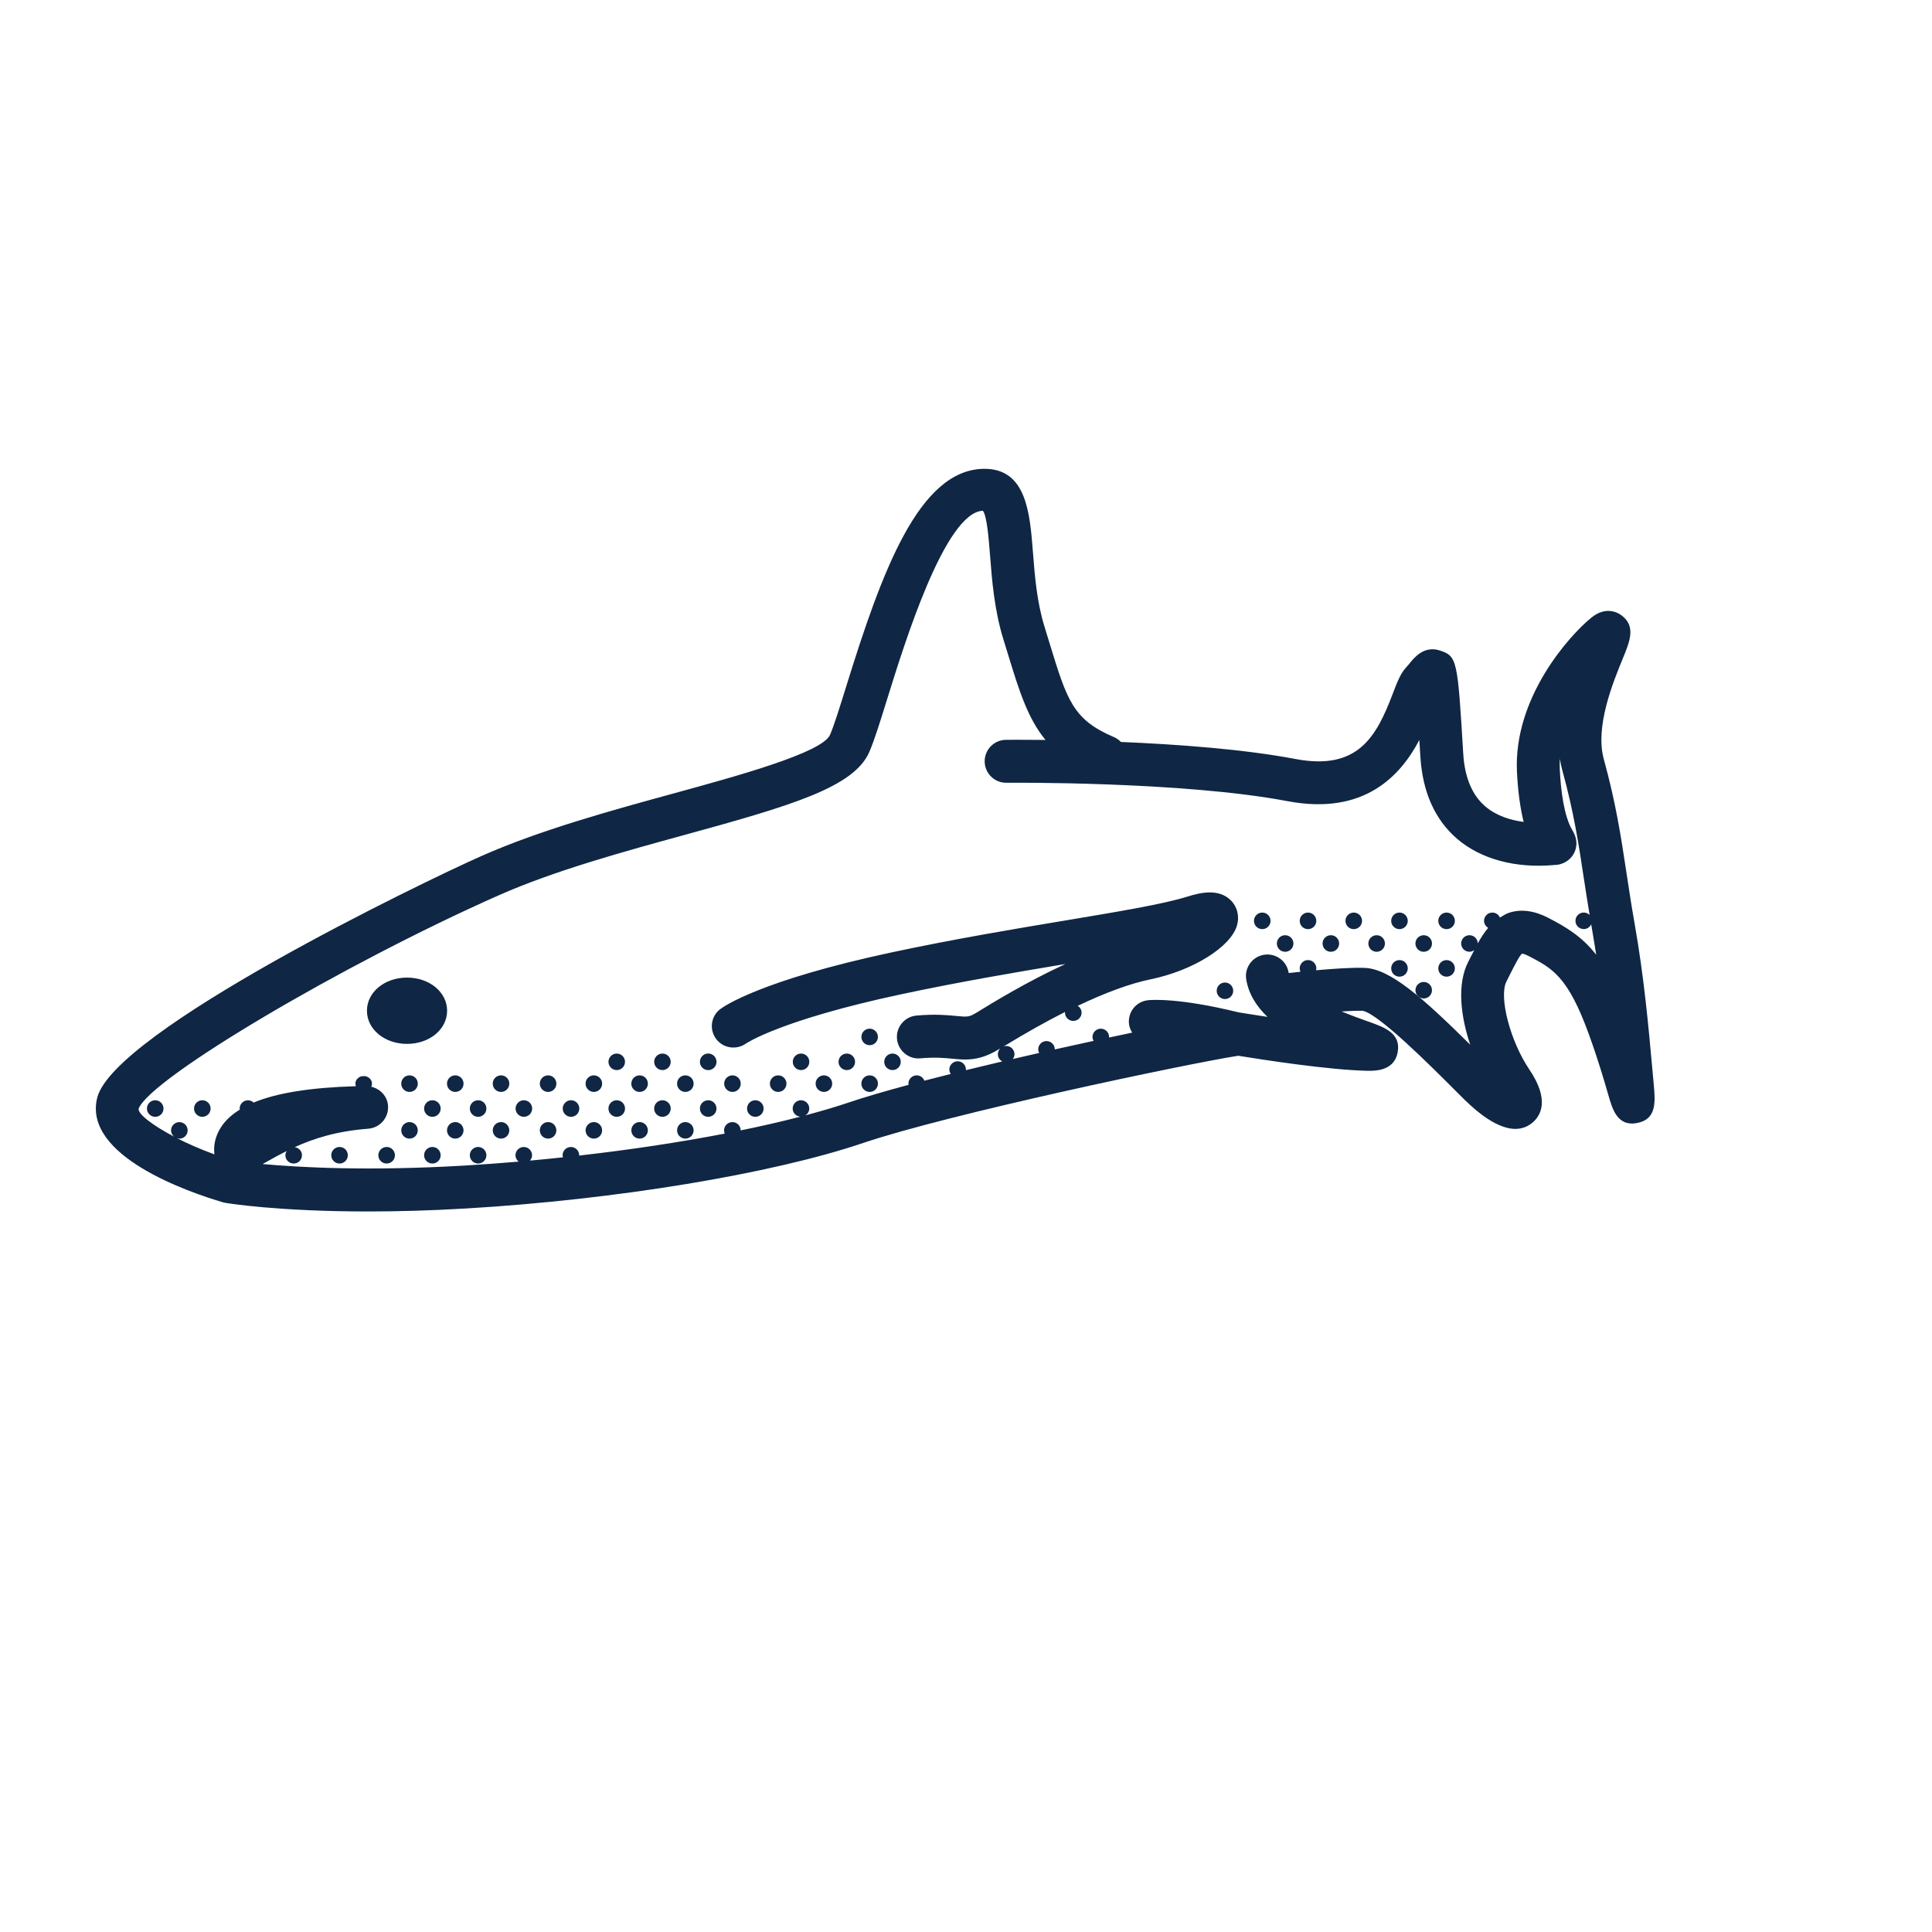
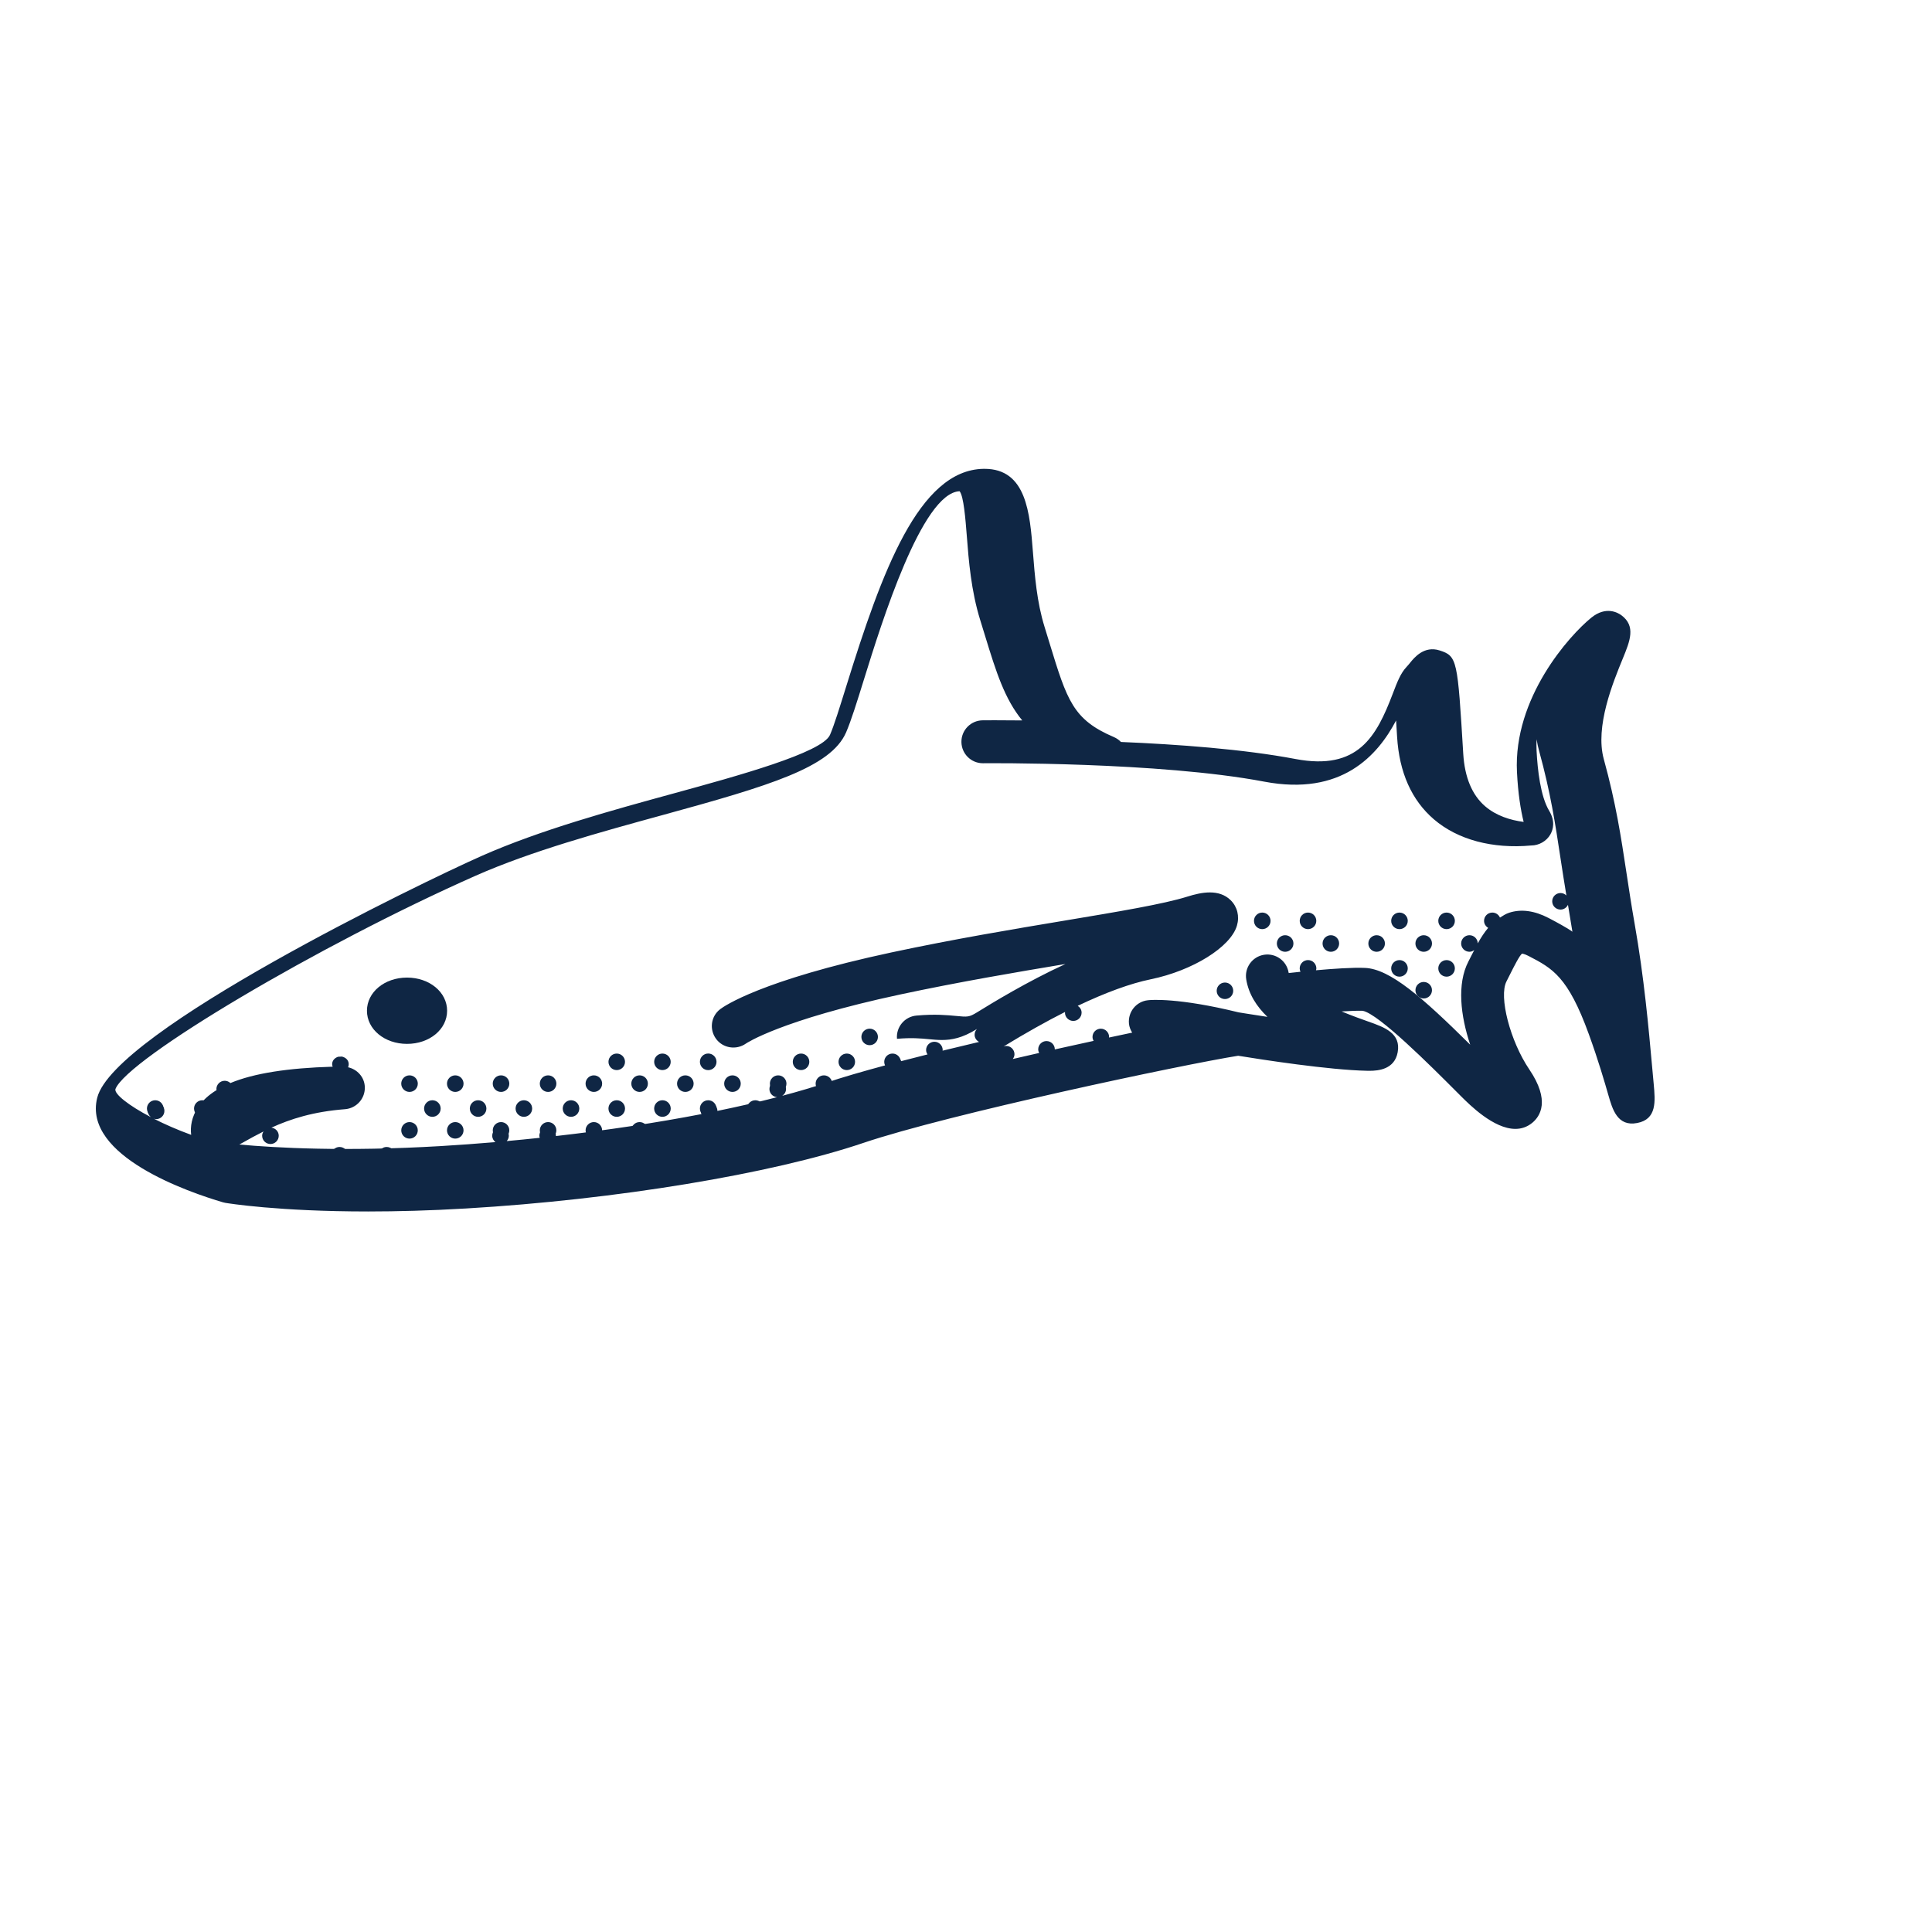
<svg xmlns="http://www.w3.org/2000/svg" x="0px" y="0px" viewBox="0 0 90 90" style="enable-background:new 0 0 90 90;" xml:space="preserve">
  <style type="text/css">
	.icon_line{fill:#0F2644;}
	.icon_fill{fill:#24A1E8; opacity:0;}
</style>
  <g id="icon-thinshark-fill">
    <path class="icon_fill" d="M75.459,43.158l-0.052-0.314c-0.013-0.074-0.031-0.146-0.056-0.215   c0-0.071-0.005-0.143-0.017-0.215c-0.096-0.575-0.183-1.128-0.262-1.65   c-0.26-1.719-0.483-3.203-1.037-5.213c-0.037-0.132-0.065-0.265-0.086-0.4   c-0.099-0.637-0.646-1.102-1.284-1.102c-0.02,0-0.04,0-0.06,0.001   c-0.663,0.03-1.197,0.555-1.239,1.218c-0.014,0.22-0.015,0.443-0.004,0.667   c0.067,1.34,0.263,2.352,0.602,3.088c-0.1,0.004-0.197,0.006-0.295,0.006   c-1.193,0-2.239-0.334-2.945-0.941c-0.771-0.662-1.183-1.623-1.262-2.939   l-0.046-0.757c-0.036-0.582-0.454-1.069-1.024-1.192   c-0.092-0.02-0.184-0.029-0.273-0.029c-0.476,0-0.922,0.261-1.15,0.695   c-0.825,1.568-1.955,2.298-3.556,2.298c-0.372,0-0.774-0.041-1.195-0.121   c-3.152-0.599-7.547-0.793-10.433-0.854c0.033-0.05,0.063-0.103,0.09-0.158   c0.219-0.456,0.153-0.997-0.167-1.387c-0.641-0.781-0.983-1.83-1.487-3.476   l-0.231-0.753C47.603,28.175,47.5,26.846,47.414,25.735   c-0.124-1.559-0.222-2.294-0.639-2.785c-0.248-0.292-0.61-0.458-0.991-0.458   c-0.02,0-0.039,0-0.059,0.001c-2.23,0.101-3.751,3.61-5.628,9.652   c-0.314,1.011-0.585,1.884-0.792,2.364c-0.495,1.14-4.159,2.144-7.729,3.123   c-2.898,0.795-6.184,1.696-8.869,2.885c-5.613,2.486-16.556,8.337-17.459,10.653   c-0.02,0.051-0.037,0.104-0.05,0.156c-0.304,1.216,0.932,2.053,2.313,2.776   c0.021,0.011,0.113,0.06,0.139,0.073c0.589,0.302,1.226,0.577,1.894,0.82   c0.145,0.053,0.295,0.078,0.444,0.078c0.291,0,0.579-0.098,0.813-0.285   c0.069-0.056,0.131-0.116,0.186-0.183c0.154,0.499,0.595,0.863,1.124,0.912   c1.052,0.097,2.789,0.212,5.086,0.212c1.444,0,2.951-0.045,4.48-0.135   c0.863-0.052,1.729-0.115,2.594-0.188c0.092-0.008,0.182-0.025,0.269-0.051   c0.049,0.005,0.098,0.008,0.148,0.008c0.04,0,0.08-0.002,0.121-0.005   c0.522-0.049,1.04-0.1,1.557-0.154c0.128-0.014,0.251-0.048,0.367-0.099   c0.08,0.016,0.162,0.023,0.245,0.023c0.049,0,0.098-0.003,0.147-0.008   c2.439-0.278,4.754-0.628,6.882-1.039c0.13-0.025,0.254-0.069,0.369-0.131   c0.042,0.004,0.084,0.006,0.127,0.006c0.087,0,0.174-0.009,0.261-0.026   c1.033-0.212,1.99-0.433,2.844-0.655c0.041-0.011,0.081-0.023,0.12-0.037   c0.043-0.007,0.086-0.017,0.129-0.028c0.795-0.211,1.51-0.424,2.126-0.632   c0.642-0.218,1.52-0.476,2.684-0.79c0.124-0.033,0.24-0.084,0.345-0.149   c0.016,0.001,0.033,0.001,0.049,0.001c0.108,0,0.218-0.014,0.328-0.042   c0.394-0.102,0.798-0.206,1.215-0.31c0.121-0.029,0.235-0.076,0.34-0.138   c0.016,0.001,0.032,0.001,0.047,0.001c0.103,0,0.207-0.012,0.309-0.037   c0.552-0.135,1.118-0.27,1.69-0.404c0.082-0.02,0.16-0.046,0.234-0.08   c0.082-0.003,0.165-0.014,0.247-0.032l1.223-0.281   c0.125-0.028,0.243-0.074,0.353-0.136c0.03,0.002,0.061,0.003,0.091,0.003   c0.094,0,0.188-0.01,0.28-0.031c0.612-0.136,1.212-0.268,1.803-0.396   c0.123-0.026,0.24-0.07,0.348-0.129c0.03,0.002,0.062,0.003,0.092,0.003   c0.091,0,0.184-0.01,0.274-0.029l1.073-0.228   c0.411-0.086,0.748-0.375,0.917-0.759c0.103-0.232,0.131-0.489,0.09-0.736   c0.503,0.015,1.602,0.105,3.371,0.541c0.062,0.015,0.124,0.025,0.188,0.031v0.003   c0.186,0.03,0.657,0.106,1.275,0.199c0.064,0.01,0.13,0.015,0.193,0.015   c0.489,0,0.944-0.276,1.166-0.725c0.212-0.431,0.168-0.937-0.1-1.319   C60.135,46.625,60.712,46.562,60.712,46.562c0.122-0.013,0.239-0.042,0.351-0.086   c0.078,0.015,0.159,0.022,0.24,0.022c0.039,0,0.078-0.002,0.117-0.005   c0.798-0.072,1.448-0.11,1.882-0.11l0.229,0.004   c0.841,0.033,3.003,2.174,4.042,3.202c0.251,0.248,0.582,0.376,0.915,0.376   c0.237,0,0.476-0.064,0.688-0.196c0.511-0.318,0.736-0.945,0.545-1.517   c-0.404-1.207-0.466-2.277-0.159-2.869l0.279-0.546   c0.022-0.045,0.042-0.092,0.06-0.139c0.029-0.042,0.056-0.084,0.08-0.129   c0.111-0.203,0.223-0.371,0.343-0.514c0.036-0.044,0.07-0.09,0.101-0.138   c0.062-0.027,0.121-0.059,0.178-0.096c0.041-0.026,0.08-0.055,0.106-0.069   c0.06-0.02,0.122-0.029,0.19-0.029c0.178,0,0.398,0.066,0.64,0.192   c0.816,0.424,1.318,0.751,1.799,1.364c0.253,0.321,0.633,0.497,1.022,0.497   c0.175,0,0.352-0.035,0.52-0.108c0.542-0.236,0.856-0.809,0.765-1.394   C75.586,43.908,75.525,43.537,75.459,43.158z" />
  </g>
  <g id="icon-thinshark-line">
    <g>
-       <path class="icon_line" d="M77.036,50.496l-0.075-0.817c-0.158-1.759-0.375-4.167-0.812-6.638    c-0.152-0.865-0.27-1.64-0.382-2.381c-0.253-1.671-0.492-3.249-1.056-5.295    c-0.418-1.518,0.432-3.585,0.888-4.696c0.33-0.805,0.615-1.5-0.067-2.007    c-0.155-0.114-0.713-0.448-1.403,0.112c-1.022,0.829-3.638,3.737-3.463,7.198    c0.051,1.004,0.172,1.755,0.311,2.316c-0.611-0.079-1.272-0.281-1.794-0.729    c-0.61-0.524-0.953-1.348-1.02-2.447c-0.265-4.376-0.275-4.547-1.1-4.812    c-0.715-0.23-1.175,0.326-1.368,0.565c-0.051,0.063-0.108,0.134-0.176,0.206    c-0.277,0.295-0.43,0.695-0.641,1.249c-0.757,1.988-1.612,3.589-4.527,3.038    c-2.421-0.46-5.515-0.685-8.133-0.794c-0.091-0.095-0.201-0.173-0.329-0.228    c-1.906-0.812-2.181-1.708-2.996-4.371l-0.232-0.757    c-0.362-1.161-0.458-2.395-0.543-3.483c-0.142-1.822-0.302-3.885-2.254-3.885    c-0.017,0-0.033,0-0.05,0c-3.016,0.054-4.74,4.808-6.383,10.099    c-0.309,0.993-0.574,1.85-0.767,2.294c-0.361,0.832-4.339,1.921-7.244,2.717    c-2.931,0.803-6.253,1.713-8.994,2.927c-2.79,1.236-17.125,8.166-17.898,11.262    c-0.681,2.72,4.309,4.414,5.854,4.868c0.038,0.011,0.077,0.02,0.116,0.027    c0.126,0.021,2.45,0.401,6.652,0.401c1.337,0,2.865-0.039,4.572-0.14    c6.967-0.411,14.225-1.609,18.488-3.051c3.979-1.345,14.911-3.656,17.468-4.063    c1.094,0.178,4.229,0.665,6.008,0.7c0.034,0,0.074,0.001,0.118,0.001    c0.401,0,1.16-0.065,1.305-0.864c0.161-0.89-0.619-1.166-1.374-1.432    c-0.278-0.098-0.737-0.261-1.239-0.469c0.392-0.024,0.747-0.039,0.982-0.03    c0.74,0.133,3.185,2.581,4.359,3.757l0.203,0.203    c0.427,0.427,1.54,1.541,2.552,1.541c0.275,0,0.544-0.083,0.789-0.285    c0.369-0.305,0.842-1.033-0.139-2.482c-0.895-1.323-1.432-3.395-1.064-4.105    l0.172-0.341c0.175-0.348,0.439-0.874,0.552-0.95    c0.008,0,0.101,0.003,0.313,0.113c1.099,0.571,1.824,0.949,2.8,3.643    c0.446,1.229,0.735,2.231,0.908,2.831c0.189,0.657,0.42,1.48,1.343,1.302    C77.188,52.139,77.11,51.304,77.036,50.496z M72.138,42.763    c-0.658-0.342-1.276-0.426-1.831-0.246c-0.164,0.053-0.298,0.142-0.433,0.228    c-0.06-0.138-0.196-0.234-0.356-0.234c-0.212,0-0.385,0.172-0.385,0.386    c0,0.141,0.079,0.258,0.192,0.326c-0.183,0.22-0.343,0.463-0.485,0.724    c-0.003-0.211-0.175-0.381-0.387-0.381c-0.213,0-0.387,0.173-0.387,0.386    c0,0.212,0.174,0.385,0.387,0.385c0.086,0,0.16-0.033,0.225-0.08    c-0.037,0.074-0.077,0.146-0.114,0.219l-0.162,0.319    c-0.539,1.043-0.364,2.527,0.086,3.871c-2.232-2.21-3.736-3.531-4.906-3.577    c-0.563-0.025-1.482,0.038-2.279,0.11c0.007-0.029,0.018-0.056,0.018-0.087    c0-0.214-0.174-0.388-0.388-0.388s-0.388,0.174-0.388,0.388    c0,0.056,0.014,0.109,0.036,0.157c-0.217,0.022-0.407,0.043-0.545,0.059    c-0.002-0.01-0.007-0.019-0.009-0.028c-0.091-0.545-0.605-0.911-1.15-0.822    c-0.545,0.09-0.913,0.605-0.822,1.15c0.113,0.684,0.483,1.257,0.987,1.742    c-0.791-0.119-1.341-0.211-1.346-0.211c-2.797-0.688-4.085-0.582-4.221-0.564    c-0.545,0.058-0.936,0.543-0.884,1.089c0.015,0.156,0.073,0.294,0.15,0.42    c-0.353,0.074-0.71,0.149-1.081,0.229c0.001-0.01,0.006-0.018,0.006-0.028    c0-0.212-0.174-0.385-0.388-0.385c-0.212,0-0.385,0.173-0.385,0.385    c0,0.067,0.021,0.127,0.053,0.183c-0.593,0.128-1.195,0.261-1.81,0.398    c0-0.001,0.001-0.002,0.001-0.003c0-0.213-0.174-0.386-0.388-0.386    c-0.212,0-0.385,0.173-0.385,0.386c0,0.061,0.018,0.117,0.043,0.168    c-0.41,0.093-0.818,0.187-1.228,0.282c0.046-0.063,0.079-0.138,0.079-0.223    c0-0.212-0.173-0.385-0.385-0.385c-0.044,0-0.085,0.012-0.124,0.025    c1.024-0.624,1.983-1.164,2.868-1.611c-0.001,0.012-0.007,0.022-0.007,0.034    c0,0.213,0.174,0.386,0.388,0.386c0.213,0,0.387-0.173,0.387-0.386    c0-0.136-0.074-0.249-0.181-0.318c1.305-0.621,2.447-1.04,3.405-1.237    c1.955-0.403,3.718-1.5,4.012-2.498c0.128-0.436,0.019-0.879-0.292-1.185    c-0.547-0.537-1.363-0.373-2.014-0.168c-1.104,0.348-3.227,0.702-5.684,1.112    c-2.43,0.405-5.183,0.865-8.101,1.488c-6.083,1.302-7.802,2.508-7.978,2.642    c-0.435,0.33-0.519,0.941-0.197,1.382c0.32,0.44,0.943,0.537,1.39,0.224    c0.016-0.011,1.599-1.092,7.203-2.291c2.744-0.586,5.356-1.028,7.684-1.417    c-1.82,0.838-3.415,1.819-4.124,2.255c-0.363,0.223-0.441,0.216-0.963,0.165    c-0.417-0.039-0.989-0.095-1.851-0.018c-0.551,0.048-0.957,0.533-0.909,1.083    c0.049,0.551,0.547,0.963,1.083,0.909c0.683-0.06,1.11-0.019,1.487,0.017    c0.201,0.019,0.399,0.038,0.604,0.038c0.458,0,0.951-0.094,1.595-0.49    c0.014-0.009,0.027-0.016,0.041-0.025c-0.068,0.07-0.111,0.165-0.111,0.27    c0,0.147,0.086,0.271,0.208,0.335c-0.576,0.136-1.145,0.272-1.701,0.408    c0-0.011,0.006-0.02,0.006-0.031c0-0.212-0.173-0.385-0.386-0.385    s-0.387,0.173-0.387,0.385c0,0.077,0.028,0.145,0.067,0.205    c-0.422,0.105-0.832,0.21-1.23,0.314c-0.056-0.145-0.193-0.248-0.357-0.248    c-0.213,0-0.387,0.173-0.387,0.386c0,0.02,0.009,0.036,0.011,0.055    c-1.074,0.29-2.028,0.566-2.761,0.814c-0.616,0.208-1.306,0.411-2.044,0.607    c0.104-0.069,0.176-0.182,0.176-0.316c0-0.213-0.173-0.386-0.386-0.386    s-0.387,0.173-0.387,0.386c0,0.202,0.157,0.362,0.354,0.38    c-0.86,0.224-1.791,0.437-2.777,0.639c0-0.001,0-0.001,0-0.002    c0-0.212-0.172-0.385-0.385-0.385c-0.214,0-0.388,0.172-0.388,0.385    c0,0.054,0.012,0.104,0.031,0.151c-2.091,0.404-4.399,0.752-6.783,1.023    c0-0.005,0.003-0.009,0.003-0.014c0-0.213-0.173-0.386-0.385-0.386    c-0.214,0-0.388,0.173-0.388,0.386c0,0.034,0.011,0.065,0.02,0.096    c-0.511,0.055-1.023,0.105-1.539,0.152c0.058-0.067,0.097-0.152,0.097-0.248    c0-0.213-0.173-0.386-0.385-0.386c-0.214,0-0.388,0.173-0.388,0.386    c0,0.122,0.061,0.226,0.149,0.296c-0.854,0.073-1.709,0.135-2.561,0.186    c-4.457,0.262-7.665,0.083-9.37-0.074c0.044-0.025,0.085-0.045,0.13-0.07    c0.314-0.178,0.644-0.361,0.999-0.539c-0.038,0.059-0.065,0.125-0.065,0.201    c0,0.212,0.174,0.385,0.388,0.385c0.212,0,0.385-0.173,0.385-0.385    c0-0.198-0.15-0.355-0.342-0.377c0.883-0.403,1.951-0.747,3.429-0.86    c0.539-0.042,0.947-0.502,0.923-1.042c-0.021-0.458-0.352-0.813-0.779-0.912    c0.019-0.044,0.029-0.093,0.029-0.144c0-0.168-0.117-0.307-0.318-0.354    l-0.177,0.009c-0.171,0.057-0.277,0.189-0.277,0.345    c0,0.042,0.012,0.08,0.024,0.118c-2.085,0.06-3.675,0.308-4.764,0.762    c-0.069-0.065-0.161-0.106-0.264-0.106c-0.214,0-0.388,0.173-0.388,0.386    c0,0.017,0.008,0.03,0.01,0.046c-0.371,0.229-0.658,0.492-0.86,0.793    c-0.306,0.455-0.373,0.923-0.325,1.294c-0.649-0.236-1.238-0.496-1.746-0.755    c0.037,0.012,0.073,0.023,0.114,0.023c0.212,0,0.385-0.172,0.385-0.385    c0-0.212-0.173-0.385-0.385-0.385c-0.214,0-0.388,0.172-0.388,0.385    c0,0.12,0.059,0.223,0.146,0.294c-1.053-0.552-1.712-1.081-1.655-1.309    c0.552-1.416,9.487-6.709,16.774-9.937c2.604-1.153,5.849-2.042,8.712-2.827    c4.986-1.367,7.842-2.219,8.551-3.851c0.235-0.544,0.503-1.406,0.842-2.497    c0.805-2.591,2.688-8.66,4.445-8.739c0.192,0.226,0.275,1.302,0.337,2.087    c0.088,1.135,0.198,2.547,0.627,3.923l0.23,0.748    c0.508,1.659,0.904,2.918,1.725,3.919c-1.05-0.012-1.749-0.006-1.843-0.005    c-0.553,0.006-0.996,0.458-0.99,1.01c0.006,0.549,0.452,0.99,1,0.99    c0.003,0,0.007,0,0.01,0c0.084-0.002,8.207-0.072,13.096,0.857    c3.596,0.682,5.279-1.208,6.143-2.85c0.015,0.24,0.029,0.494,0.046,0.759    c0.1,1.66,0.676,2.953,1.712,3.844c1.111,0.955,2.734,1.386,4.536,1.221    c0.36,0,0.715-0.201,0.893-0.515c0.134-0.237,0.232-0.621-0.057-1.102    c-0.402-0.668-0.541-1.896-0.587-2.809c-0.009-0.175-0.008-0.349,0.003-0.521    c0.028,0.184,0.067,0.366,0.117,0.547c0.532,1.932,0.752,3.383,1.006,5.063    c0.08,0.528,0.168,1.086,0.264,1.667c-0.07-0.071-0.167-0.115-0.273-0.115    c-0.214,0-0.388,0.172-0.388,0.386c0,0.212,0.174,0.385,0.388,0.385    c0.153,0,0.284-0.092,0.346-0.222c0.019,0.111,0.034,0.213,0.055,0.328    c0.063,0.365,0.123,0.729,0.179,1.09    C73.696,43.633,72.984,43.203,72.138,42.763z" />
+       <path class="icon_line" d="M77.036,50.496l-0.075-0.817c-0.158-1.759-0.375-4.167-0.812-6.638    c-0.152-0.865-0.27-1.64-0.382-2.381c-0.253-1.671-0.492-3.249-1.056-5.295    c-0.418-1.518,0.432-3.585,0.888-4.696c0.33-0.805,0.615-1.5-0.067-2.007    c-0.155-0.114-0.713-0.448-1.403,0.112c-1.022,0.829-3.638,3.737-3.463,7.198    c0.051,1.004,0.172,1.755,0.311,2.316c-0.611-0.079-1.272-0.281-1.794-0.729    c-0.61-0.524-0.953-1.348-1.02-2.447c-0.265-4.376-0.275-4.547-1.1-4.812    c-0.715-0.23-1.175,0.326-1.368,0.565c-0.051,0.063-0.108,0.134-0.176,0.206    c-0.277,0.295-0.43,0.695-0.641,1.249c-0.757,1.988-1.612,3.589-4.527,3.038    c-2.421-0.46-5.515-0.685-8.133-0.794c-0.091-0.095-0.201-0.173-0.329-0.228    c-1.906-0.812-2.181-1.708-2.996-4.371l-0.232-0.757    c-0.362-1.161-0.458-2.395-0.543-3.483c-0.142-1.822-0.302-3.885-2.254-3.885    c-0.017,0-0.033,0-0.05,0c-3.016,0.054-4.74,4.808-6.383,10.099    c-0.309,0.993-0.574,1.85-0.767,2.294c-0.361,0.832-4.339,1.921-7.244,2.717    c-2.931,0.803-6.253,1.713-8.994,2.927c-2.79,1.236-17.125,8.166-17.898,11.262    c-0.681,2.72,4.309,4.414,5.854,4.868c0.038,0.011,0.077,0.02,0.116,0.027    c0.126,0.021,2.45,0.401,6.652,0.401c1.337,0,2.865-0.039,4.572-0.14    c6.967-0.411,14.225-1.609,18.488-3.051c3.979-1.345,14.911-3.656,17.468-4.063    c1.094,0.178,4.229,0.665,6.008,0.7c0.034,0,0.074,0.001,0.118,0.001    c0.401,0,1.16-0.065,1.305-0.864c0.161-0.89-0.619-1.166-1.374-1.432    c-0.278-0.098-0.737-0.261-1.239-0.469c0.392-0.024,0.747-0.039,0.982-0.03    c0.74,0.133,3.185,2.581,4.359,3.757l0.203,0.203    c0.427,0.427,1.54,1.541,2.552,1.541c0.275,0,0.544-0.083,0.789-0.285    c0.369-0.305,0.842-1.033-0.139-2.482c-0.895-1.323-1.432-3.395-1.064-4.105    l0.172-0.341c0.175-0.348,0.439-0.874,0.552-0.95    c0.008,0,0.101,0.003,0.313,0.113c1.099,0.571,1.824,0.949,2.8,3.643    c0.446,1.229,0.735,2.231,0.908,2.831c0.189,0.657,0.42,1.48,1.343,1.302    C77.188,52.139,77.11,51.304,77.036,50.496z M72.138,42.763    c-0.658-0.342-1.276-0.426-1.831-0.246c-0.164,0.053-0.298,0.142-0.433,0.228    c-0.06-0.138-0.196-0.234-0.356-0.234c-0.212,0-0.385,0.172-0.385,0.386    c0,0.141,0.079,0.258,0.192,0.326c-0.183,0.22-0.343,0.463-0.485,0.724    c-0.003-0.211-0.175-0.381-0.387-0.381c-0.213,0-0.387,0.173-0.387,0.386    c0,0.212,0.174,0.385,0.387,0.385c0.086,0,0.16-0.033,0.225-0.08    c-0.037,0.074-0.077,0.146-0.114,0.219l-0.162,0.319    c-0.539,1.043-0.364,2.527,0.086,3.871c-2.232-2.21-3.736-3.531-4.906-3.577    c-0.563-0.025-1.482,0.038-2.279,0.11c0.007-0.029,0.018-0.056,0.018-0.087    c0-0.214-0.174-0.388-0.388-0.388s-0.388,0.174-0.388,0.388    c0,0.056,0.014,0.109,0.036,0.157c-0.217,0.022-0.407,0.043-0.545,0.059    c-0.002-0.01-0.007-0.019-0.009-0.028c-0.091-0.545-0.605-0.911-1.15-0.822    c-0.545,0.09-0.913,0.605-0.822,1.15c0.113,0.684,0.483,1.257,0.987,1.742    c-0.791-0.119-1.341-0.211-1.346-0.211c-2.797-0.688-4.085-0.582-4.221-0.564    c-0.545,0.058-0.936,0.543-0.884,1.089c0.015,0.156,0.073,0.294,0.15,0.42    c-0.353,0.074-0.71,0.149-1.081,0.229c0.001-0.01,0.006-0.018,0.006-0.028    c0-0.212-0.174-0.385-0.388-0.385c-0.212,0-0.385,0.173-0.385,0.385    c0,0.067,0.021,0.127,0.053,0.183c-0.593,0.128-1.195,0.261-1.81,0.398    c0-0.001,0.001-0.002,0.001-0.003c0-0.213-0.174-0.386-0.388-0.386    c-0.212,0-0.385,0.173-0.385,0.386c0,0.061,0.018,0.117,0.043,0.168    c-0.41,0.093-0.818,0.187-1.228,0.282c0.046-0.063,0.079-0.138,0.079-0.223    c0-0.212-0.173-0.385-0.385-0.385c-0.044,0-0.085,0.012-0.124,0.025    c1.024-0.624,1.983-1.164,2.868-1.611c-0.001,0.012-0.007,0.022-0.007,0.034    c0,0.213,0.174,0.386,0.388,0.386c0.213,0,0.387-0.173,0.387-0.386    c0-0.136-0.074-0.249-0.181-0.318c1.305-0.621,2.447-1.04,3.405-1.237    c1.955-0.403,3.718-1.5,4.012-2.498c0.128-0.436,0.019-0.879-0.292-1.185    c-0.547-0.537-1.363-0.373-2.014-0.168c-1.104,0.348-3.227,0.702-5.684,1.112    c-2.43,0.405-5.183,0.865-8.101,1.488c-6.083,1.302-7.802,2.508-7.978,2.642    c-0.435,0.33-0.519,0.941-0.197,1.382c0.32,0.44,0.943,0.537,1.39,0.224    c0.016-0.011,1.599-1.092,7.203-2.291c2.744-0.586,5.356-1.028,7.684-1.417    c-1.82,0.838-3.415,1.819-4.124,2.255c-0.363,0.223-0.441,0.216-0.963,0.165    c-0.417-0.039-0.989-0.095-1.851-0.018c-0.551,0.048-0.957,0.533-0.909,1.083    c0.683-0.06,1.11-0.019,1.487,0.017    c0.201,0.019,0.399,0.038,0.604,0.038c0.458,0,0.951-0.094,1.595-0.49    c0.014-0.009,0.027-0.016,0.041-0.025c-0.068,0.07-0.111,0.165-0.111,0.27    c0,0.147,0.086,0.271,0.208,0.335c-0.576,0.136-1.145,0.272-1.701,0.408    c0-0.011,0.006-0.02,0.006-0.031c0-0.212-0.173-0.385-0.386-0.385    s-0.387,0.173-0.387,0.385c0,0.077,0.028,0.145,0.067,0.205    c-0.422,0.105-0.832,0.21-1.23,0.314c-0.056-0.145-0.193-0.248-0.357-0.248    c-0.213,0-0.387,0.173-0.387,0.386c0,0.02,0.009,0.036,0.011,0.055    c-1.074,0.29-2.028,0.566-2.761,0.814c-0.616,0.208-1.306,0.411-2.044,0.607    c0.104-0.069,0.176-0.182,0.176-0.316c0-0.213-0.173-0.386-0.386-0.386    s-0.387,0.173-0.387,0.386c0,0.202,0.157,0.362,0.354,0.38    c-0.86,0.224-1.791,0.437-2.777,0.639c0-0.001,0-0.001,0-0.002    c0-0.212-0.172-0.385-0.385-0.385c-0.214,0-0.388,0.172-0.388,0.385    c0,0.054,0.012,0.104,0.031,0.151c-2.091,0.404-4.399,0.752-6.783,1.023    c0-0.005,0.003-0.009,0.003-0.014c0-0.213-0.173-0.386-0.385-0.386    c-0.214,0-0.388,0.173-0.388,0.386c0,0.034,0.011,0.065,0.02,0.096    c-0.511,0.055-1.023,0.105-1.539,0.152c0.058-0.067,0.097-0.152,0.097-0.248    c0-0.213-0.173-0.386-0.385-0.386c-0.214,0-0.388,0.173-0.388,0.386    c0,0.122,0.061,0.226,0.149,0.296c-0.854,0.073-1.709,0.135-2.561,0.186    c-4.457,0.262-7.665,0.083-9.37-0.074c0.044-0.025,0.085-0.045,0.13-0.07    c0.314-0.178,0.644-0.361,0.999-0.539c-0.038,0.059-0.065,0.125-0.065,0.201    c0,0.212,0.174,0.385,0.388,0.385c0.212,0,0.385-0.173,0.385-0.385    c0-0.198-0.15-0.355-0.342-0.377c0.883-0.403,1.951-0.747,3.429-0.86    c0.539-0.042,0.947-0.502,0.923-1.042c-0.021-0.458-0.352-0.813-0.779-0.912    c0.019-0.044,0.029-0.093,0.029-0.144c0-0.168-0.117-0.307-0.318-0.354    l-0.177,0.009c-0.171,0.057-0.277,0.189-0.277,0.345    c0,0.042,0.012,0.08,0.024,0.118c-2.085,0.06-3.675,0.308-4.764,0.762    c-0.069-0.065-0.161-0.106-0.264-0.106c-0.214,0-0.388,0.173-0.388,0.386    c0,0.017,0.008,0.03,0.01,0.046c-0.371,0.229-0.658,0.492-0.86,0.793    c-0.306,0.455-0.373,0.923-0.325,1.294c-0.649-0.236-1.238-0.496-1.746-0.755    c0.037,0.012,0.073,0.023,0.114,0.023c0.212,0,0.385-0.172,0.385-0.385    c0-0.212-0.173-0.385-0.385-0.385c-0.214,0-0.388,0.172-0.388,0.385    c0,0.12,0.059,0.223,0.146,0.294c-1.053-0.552-1.712-1.081-1.655-1.309    c0.552-1.416,9.487-6.709,16.774-9.937c2.604-1.153,5.849-2.042,8.712-2.827    c4.986-1.367,7.842-2.219,8.551-3.851c0.235-0.544,0.503-1.406,0.842-2.497    c0.805-2.591,2.688-8.66,4.445-8.739c0.192,0.226,0.275,1.302,0.337,2.087    c0.088,1.135,0.198,2.547,0.627,3.923l0.23,0.748    c0.508,1.659,0.904,2.918,1.725,3.919c-1.05-0.012-1.749-0.006-1.843-0.005    c-0.553,0.006-0.996,0.458-0.99,1.01c0.006,0.549,0.452,0.99,1,0.99    c0.003,0,0.007,0,0.01,0c0.084-0.002,8.207-0.072,13.096,0.857    c3.596,0.682,5.279-1.208,6.143-2.85c0.015,0.24,0.029,0.494,0.046,0.759    c0.1,1.66,0.676,2.953,1.712,3.844c1.111,0.955,2.734,1.386,4.536,1.221    c0.36,0,0.715-0.201,0.893-0.515c0.134-0.237,0.232-0.621-0.057-1.102    c-0.402-0.668-0.541-1.896-0.587-2.809c-0.009-0.175-0.008-0.349,0.003-0.521    c0.028,0.184,0.067,0.366,0.117,0.547c0.532,1.932,0.752,3.383,1.006,5.063    c0.08,0.528,0.168,1.086,0.264,1.667c-0.07-0.071-0.167-0.115-0.273-0.115    c-0.214,0-0.388,0.172-0.388,0.386c0,0.212,0.174,0.385,0.388,0.385    c0.153,0,0.284-0.092,0.346-0.222c0.019,0.111,0.034,0.213,0.055,0.328    c0.063,0.365,0.123,0.729,0.179,1.09    C73.696,43.633,72.984,43.203,72.138,42.763z" />
      <path class="icon_line" d="M20.828,47.085c0-0.866-0.82-1.545-1.867-1.545    s-1.867,0.679-1.867,1.545c0,0.865,0.82,1.543,1.867,1.543    S20.828,47.951,20.828,47.085z" />
      <circle class="icon_line" cx="41.576" cy="49.464" r="0.385" />
      <circle class="icon_line" cx="23.34" cy="52.656" r="0.385" />
      <circle class="icon_line" cx="40.512" cy="48.304" r="0.385" />
      <circle class="icon_line" cx="35.186" cy="51.64" r="0.386" />
      <circle class="icon_line" cx="23.34" cy="50.48" r="0.386" />
      <circle class="icon_line" cx="24.404" cy="51.64" r="0.386" />
      <circle class="icon_line" cx="25.532" cy="50.48" r="0.386" />
      <circle class="icon_line" cx="36.25" cy="50.48" r="0.386" />
      <circle class="icon_line" cx="37.316" cy="49.464" r="0.385" />
      <circle class="icon_line" cx="38.381" cy="50.48" r="0.386" />
      <circle class="icon_line" cx="39.447" cy="49.464" r="0.385" />
      <circle class="icon_line" cx="40.512" cy="50.48" r="0.386" />
      <circle class="icon_line" cx="25.532" cy="52.656" r="0.385" />
      <circle class="icon_line" cx="15.817" cy="53.816" r="0.386" />
      <circle class="icon_line" cx="18.011" cy="53.816" r="0.386" />
      <circle class="icon_line" cx="19.077" cy="52.656" r="0.385" />
      <circle class="icon_line" cx="19.077" cy="50.48" r="0.386" />
      <circle class="icon_line" cx="9.425" cy="51.64" r="0.386" />
      <circle class="icon_line" cx="7.231" cy="51.64" r="0.386" />
      <circle class="icon_line" cx="20.142" cy="51.64" r="0.386" />
      <circle class="icon_line" cx="21.208" cy="50.48" r="0.386" />
      <circle class="icon_line" cx="22.272" cy="53.816" r="0.386" />
      <circle class="icon_line" cx="22.272" cy="51.64" r="0.386" />
      <circle class="icon_line" cx="20.142" cy="53.816" r="0.386" />
      <circle class="icon_line" cx="21.208" cy="52.656" r="0.385" />
      <circle class="icon_line" cx="57.063" cy="46.155" r="0.385" />
      <circle class="icon_line" cx="60.932" cy="42.897" r="0.386" />
      <circle class="icon_line" cx="59.867" cy="43.952" r="0.386" />
      <circle class="icon_line" cx="61.996" cy="43.952" r="0.386" />
-       <circle class="icon_line" cx="63.063" cy="42.897" r="0.386" />
      <circle class="icon_line" cx="67.387" cy="42.897" r="0.386" />
      <circle class="icon_line" cx="32.991" cy="49.464" r="0.387" />
      <circle class="icon_line" cx="58.801" cy="42.897" r="0.386" />
      <circle class="icon_line" cx="66.322" cy="43.952" r="0.386" />
      <circle class="icon_line" cx="66.322" cy="46.128" r="0.385" />
      <circle class="icon_line" cx="67.387" cy="45.111" r="0.386" />
      <circle class="icon_line" cx="64.129" cy="43.952" r="0.386" />
      <circle class="icon_line" cx="65.193" cy="42.897" r="0.386" />
      <circle class="icon_line" cx="65.193" cy="45.111" r="0.386" />
      <circle class="icon_line" cx="32.99" cy="51.64" r="0.386" />
      <circle class="icon_line" cx="28.73" cy="51.64" r="0.386" />
      <circle class="icon_line" cx="27.664" cy="50.48" r="0.386" />
      <circle class="icon_line" cx="29.795" cy="52.656" r="0.385" />
      <circle class="icon_line" cx="28.73" cy="49.464" r="0.385" />
      <circle class="icon_line" cx="27.664" cy="52.656" r="0.385" />
      <circle class="icon_line" cx="26.6" cy="51.64" r="0.386" />
      <circle class="icon_line" cx="31.926" cy="50.48" r="0.386" />
      <circle class="icon_line" cx="29.795" cy="50.48" r="0.386" />
      <circle class="icon_line" cx="31.926" cy="52.656" r="0.385" />
      <circle class="icon_line" cx="34.121" cy="50.48" r="0.386" />
      <circle class="icon_line" cx="30.859" cy="49.464" r="0.385" />
      <circle class="icon_line" cx="30.859" cy="51.64" r="0.386" />
    </g>
  </g>
</svg>